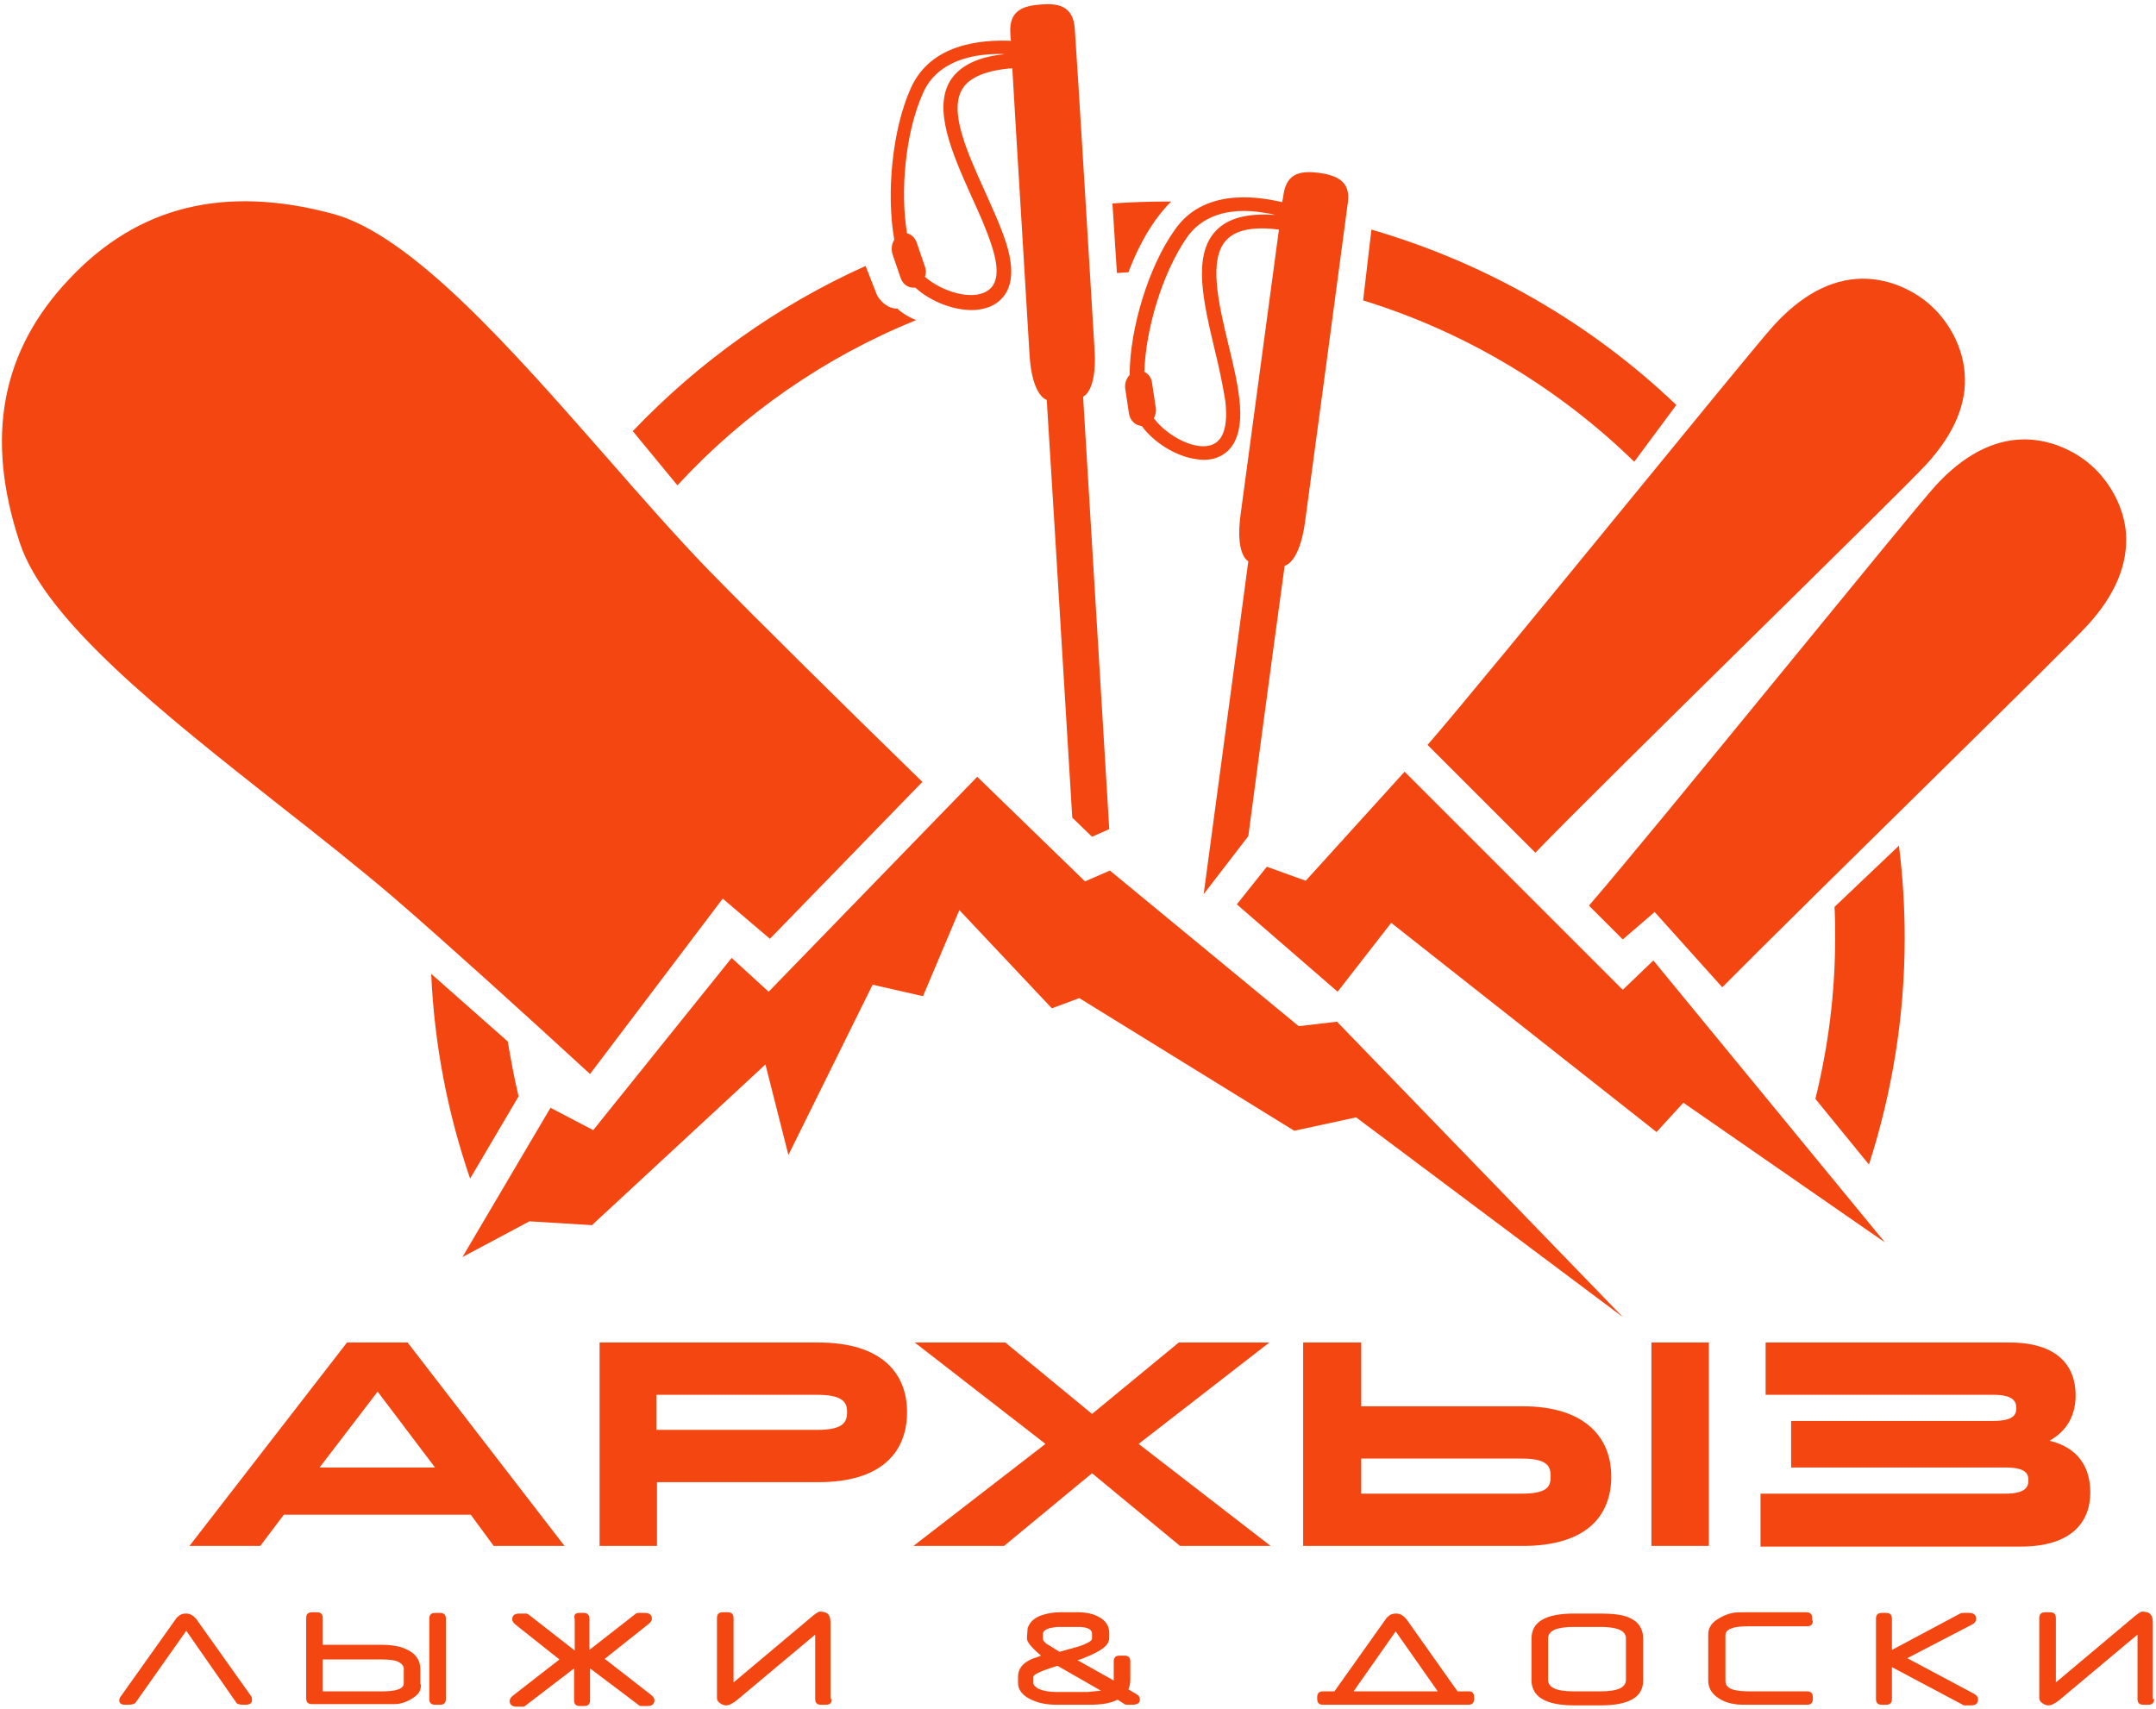
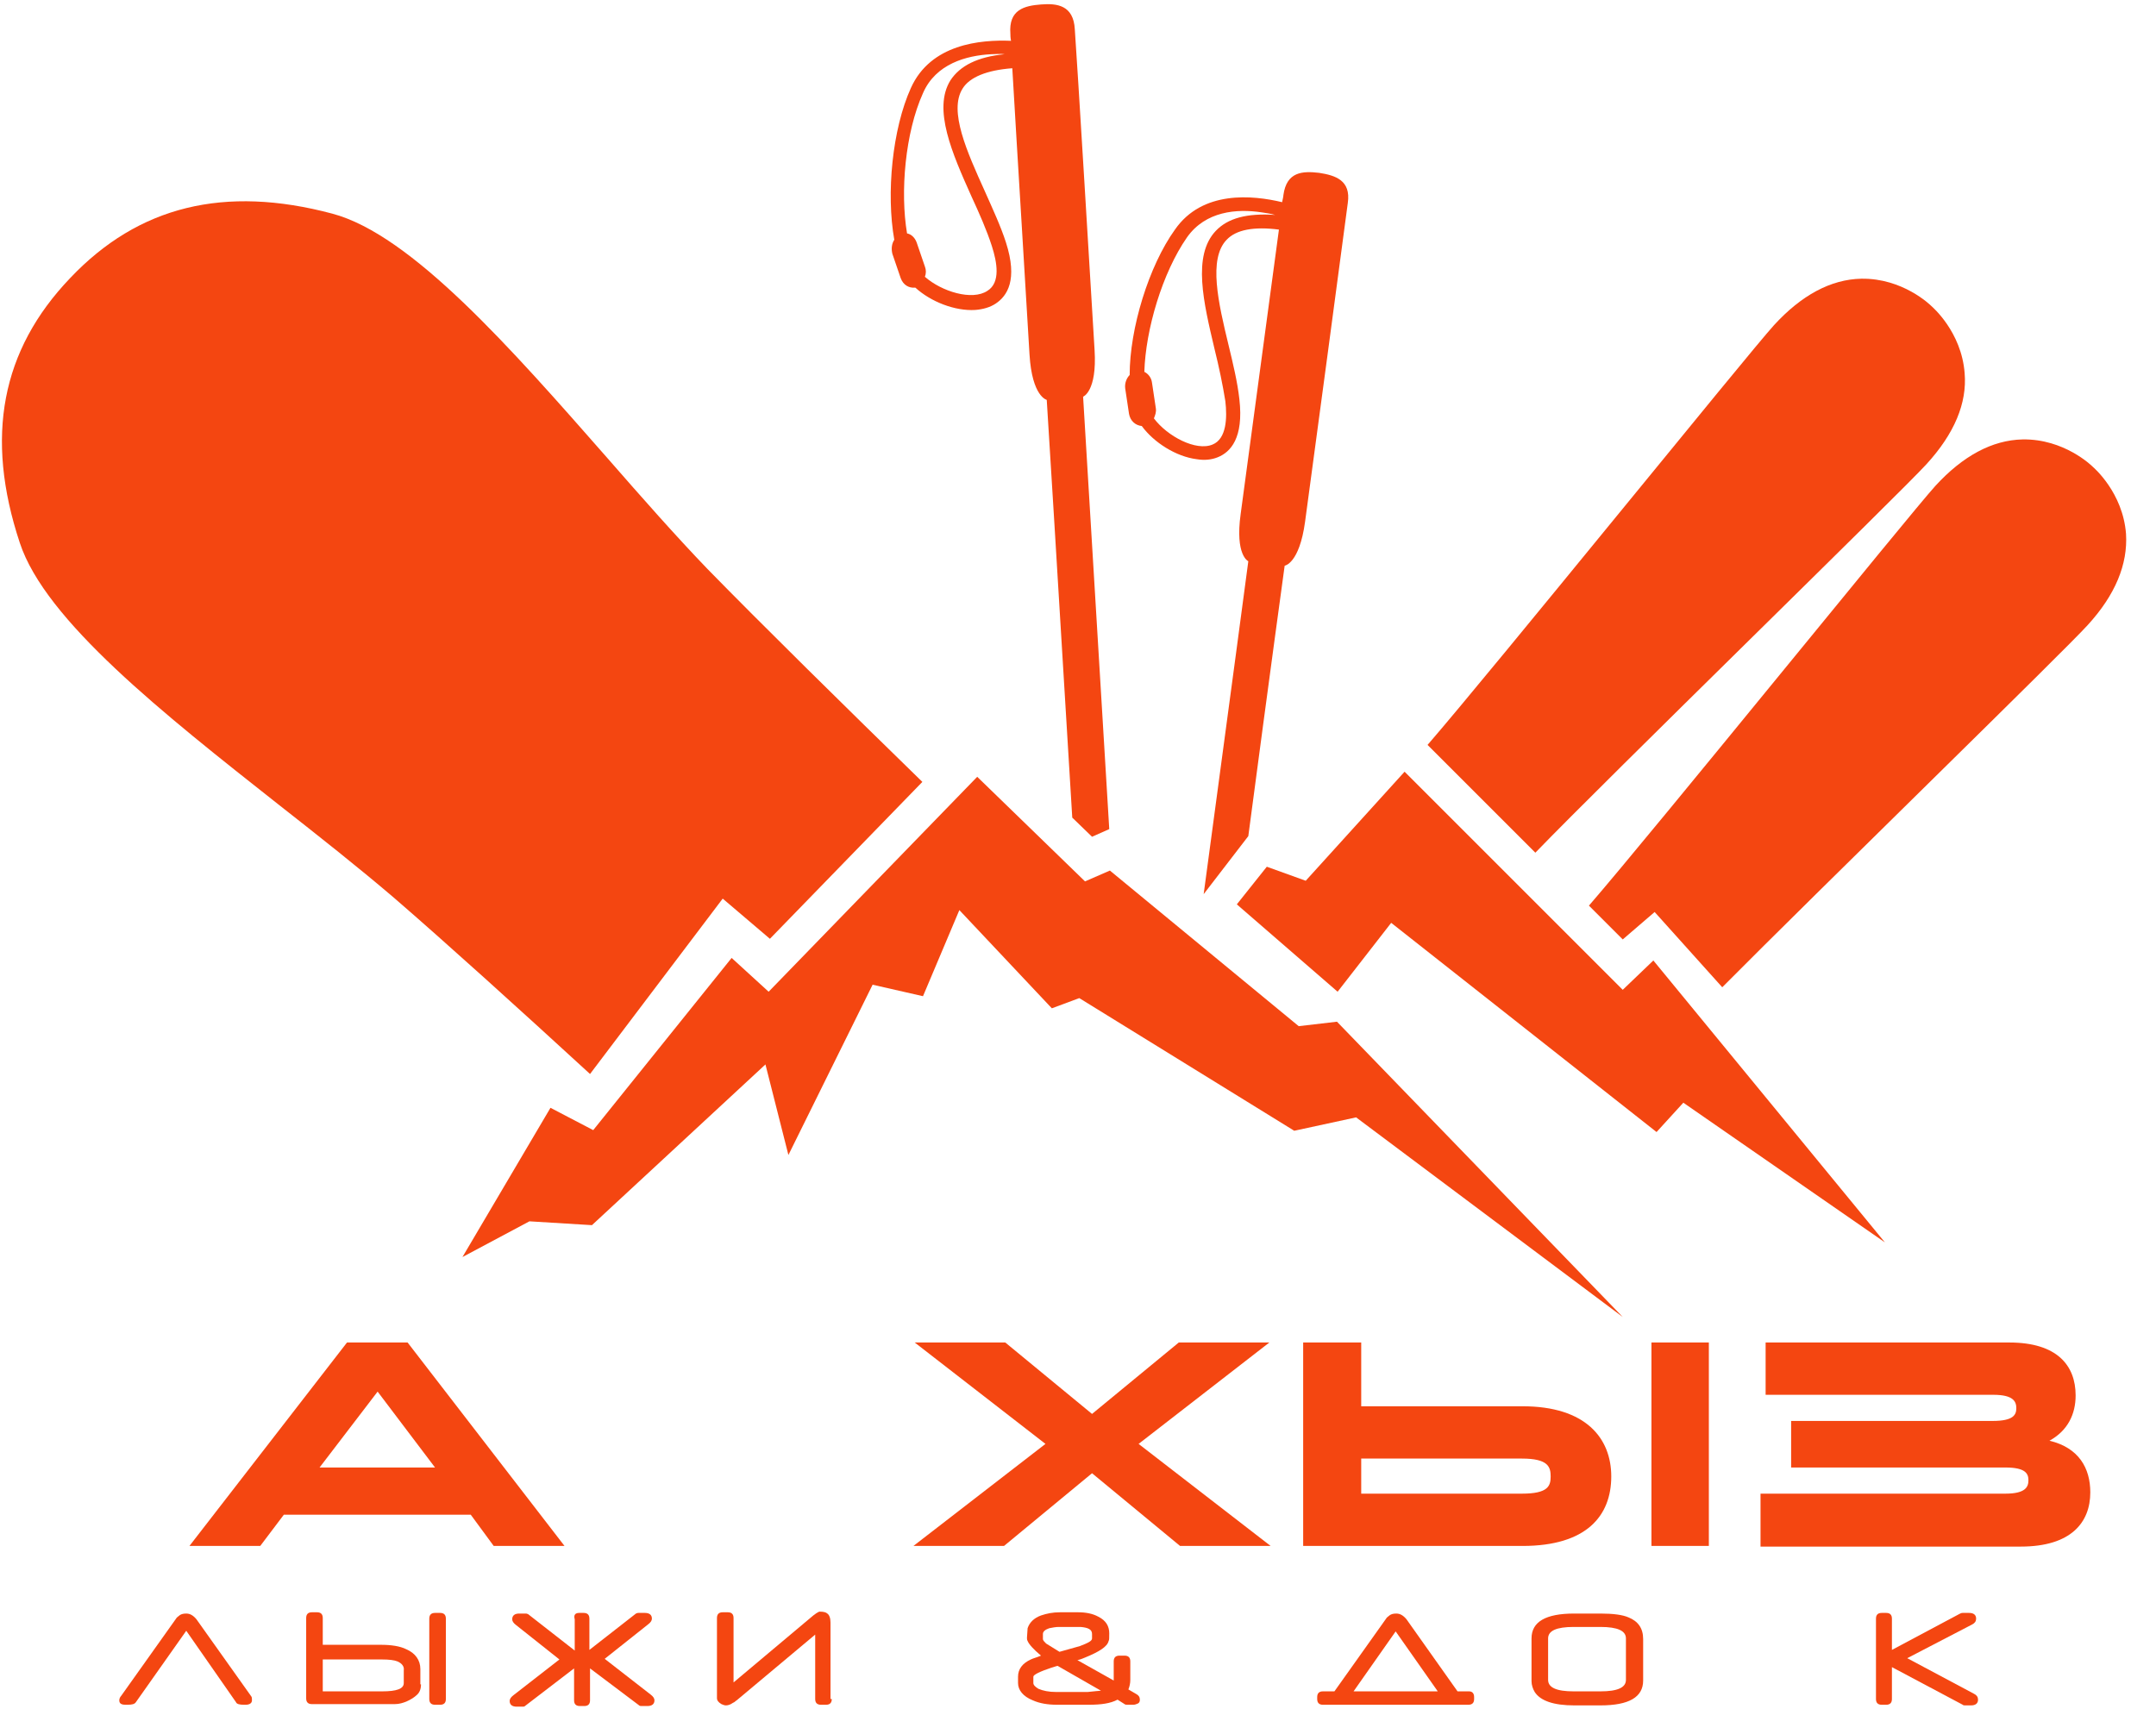
<svg xmlns="http://www.w3.org/2000/svg" width="338" height="268" viewBox="0 0 338 268" fill="none">
  <path d="M73.8 237.5H44.5L40.8 242.4H29.7L54.4 210.5H63.9L88.5 242.4H77.4L73.8 237.5ZM50.1 230.1H68.2L59.2 218.2L50.1 230.1Z" fill="#F44611" />
-   <path d="M93.9 210.5H128.3C138.3 210.5 142.2 215.4 142.2 221.4C142.2 227.6 138.3 232.4 128.3 232.4H103V242.4H94V210.5H93.9ZM102.9 218.7V224.2H128.1C132.2 224.2 132.8 223 132.8 221.4C132.8 220 132.3 218.7 128.1 218.7H102.9Z" fill="#F44611" />
  <path d="M157.6 210.5L171.2 221.7L184.8 210.5H199L178.5 226.4L199.2 242.4H185L171.2 231L157.4 242.4H143.2L163.9 226.4L143.4 210.5H157.6Z" fill="#F44611" />
  <path d="M204.4 210.5H213.4V220.5H238.7C248.6 220.5 252.6 225.5 252.6 231.5C252.6 237.7 248.7 242.4 238.7 242.4H204.3V210.5H204.4ZM213.4 228.7V234.2H238.6C242.7 234.2 243.1 233 243.1 231.5C243.1 230 242.7 228.7 238.6 228.7H213.4ZM258.9 210.5H267.9V242.4H258.9V210.5Z" fill="#F44611" />
  <path d="M276 234.2H314.4C317.6 234.2 318 233.1 318 232.1C318 231.1 317.6 230.1 314.4 230.1H280.8V222.8H312.4C315.7 222.8 316.1 221.8 316.1 220.8C316.1 219.8 315.7 218.7 312.5 218.7H276.8V210.5H315C322.5 210.5 325.4 214.1 325.4 218.8C325.4 221.7 324.2 224.3 321.3 225.9C325.9 227 327.7 230.2 327.7 234C327.7 238.7 324.7 242.5 316.8 242.5H276V234.2Z" fill="#F44611" />
  <path d="M39.5 266.6C39.5 267 39.2 267.3 38.5 267.3H38.4H38.2C37.6 267.3 37.1 267.2 37 266.9L29.2 255.7L21.3 266.9C21.1 267.2 20.7 267.3 20 267.3C19.9 267.3 19.9 267.3 19.8 267.3H19.7C19 267.3 18.7 267.1 18.7 266.6C18.7 266.4 18.8 266.1 19 265.9L27.6 253.8C27.7 253.6 27.9 253.5 28 253.4C28.3 253.1 28.7 253 29.2 253C29.8 253 30.3 253.3 30.8 253.9L39.4 266C39.5 266.1 39.5 266.4 39.5 266.6Z" fill="#F44611" />
  <path d="M66 264.1C66 264.8 65.8 265.4 65.3 265.8C65 266.1 64.4 266.5 63.7 266.8C63.2 267 62.6 267.2 61.9 267.2C61.7 267.2 61 267.2 59.9 267.2H48.9C48.3 267.2 48 266.9 48 266.3V253.7C48 253.1 48.3 252.8 48.9 252.8H49.7C50.3 252.8 50.6 253.1 50.6 253.7V257.9H59.7C61.3 257.9 62.7 258.1 63.7 258.6C65.1 259.2 65.9 260.3 65.9 261.7V264.1H66ZM62.3 260.5C61.8 260.3 61 260.2 59.9 260.2H50.6V265.2H59.9C62.2 265.2 63.3 264.8 63.3 263.9V261.9C63.4 261.3 63 260.8 62.3 260.5ZM69.9 253.8C69.9 253.2 69.6 252.9 69 252.9H68.2C67.6 252.9 67.3 253.2 67.3 253.8V266.4C67.3 267 67.6 267.3 68.2 267.3H69C69.6 267.3 69.9 267 69.9 266.4V253.8Z" fill="#F44611" />
  <path d="M90.8 252.9H91.5C92.1 252.9 92.4 253.2 92.4 253.8V258.7L99.7 253C99.9 252.9 100 252.9 100.1 252.9H101.1C101.8 252.9 102.2 253.2 102.2 253.8C102.2 254.1 102 254.4 101.6 254.7L94.8 260.1L102 265.7C102.4 266 102.6 266.3 102.6 266.6C102.6 267.2 102.2 267.5 101.5 267.5H100.6C100.4 267.5 100.3 267.5 100.2 267.4L92.5 261.6V266.6C92.5 267.2 92.2 267.5 91.6 267.5H90.9C90.3 267.5 90 267.2 90 266.6V261.6L82.3 267.5C82.2 267.6 82.1 267.6 81.9 267.6H81C80.3 267.6 79.9 267.3 79.9 266.7C79.9 266.4 80.1 266.1 80.5 265.8L87.7 260.2L80.9 254.8C80.5 254.5 80.3 254.2 80.3 253.9C80.3 253.3 80.7 253 81.4 253H82.4C82.5 253 82.6 253 82.8 253.1L90.1 258.8V253.9C89.9 253.2 90.2 252.9 90.8 252.9Z" fill="#F44611" />
  <path d="M130.4 266.4C130.4 267 130.1 267.3 129.5 267.3H128.7C128.1 267.3 127.8 267 127.8 266.4V256.3L115.5 266.6C115.3 266.7 115.2 266.9 114.9 267C114.5 267.3 114.1 267.4 113.8 267.4C113.6 267.4 113.3 267.3 113.1 267.2C112.6 266.9 112.4 266.6 112.4 266.3V253.7C112.4 253.1 112.7 252.8 113.3 252.8H114.1C114.7 252.8 115 253.1 115 253.7V263.8L127.5 253.3C127.8 253.1 127.9 253 127.9 253C128.2 252.8 128.4 252.7 128.5 252.7C129.1 252.7 129.5 252.8 129.7 253C130 253.2 130.2 253.7 130.2 254.4V266.4H130.4Z" fill="#F44611" />
  <path d="M178.1 265.6C178.5 265.8 178.7 266.1 178.7 266.5C178.7 266.8 178.6 267 178.4 267.1C178.2 267.2 177.9 267.3 177.7 267.3H176.8C176.6 267.3 176.4 267.3 176.3 267.2L175.2 266.5C174.1 267.1 172.6 267.3 170.7 267.3H165.7C164.3 267.3 163 267.1 161.9 266.6C160.4 266 159.6 265 159.6 263.9V262.9C159.6 261.7 160.3 260.8 161.6 260.2C162 260 162.5 259.9 163.2 259.6C162 258.6 161.3 257.8 161.1 257.3C161 257.1 161 257 161 256.8L161.1 255.3C161.4 254.4 162.1 253.7 163.2 253.3C164.1 253 165 252.8 166.2 252.8H169C170.2 252.8 171.3 253 172.2 253.5C173.4 254.1 173.9 255 173.9 256.1C173.9 256.8 173.9 257.2 173.8 257.3C173.6 258.2 172.3 259 170.1 259.9C169.4 260.2 169 260.3 168.9 260.3L174.6 263.5V260.5C174.6 259.9 174.9 259.6 175.5 259.6H176.3C176.9 259.6 177.2 259.9 177.2 260.5V263.4C177.2 263.9 177.1 264.4 176.9 264.9L178.1 265.6ZM172.6 265.1L165.8 261.2C165.8 261.2 165.4 261.3 164.8 261.5C163 262.1 162 262.6 162 262.9V263.9C162 264.2 162.3 264.5 162.8 264.8C163.5 265.1 164.4 265.3 165.6 265.3H170.5C171.6 265.2 172.3 265.1 172.6 265.1ZM171.2 256.9V256.2C171.2 255.5 170.6 255.2 169.4 255.1H168.8H166C165.5 255.1 165 255.2 164.5 255.3C163.9 255.5 163.5 255.8 163.5 256.2V257C163.5 257.2 163.7 257.4 164 257.7L166.1 259L169.3 258.1C170.6 257.6 171.2 257.3 171.2 256.9Z" fill="#F44611" />
  <path d="M228.5 265.2H230.3C230.8 265.2 231.1 265.5 231.1 266.1V266.4C231.1 267 230.8 267.3 230.2 267.3H207.4C206.8 267.3 206.5 267 206.5 266.4V266.1C206.5 265.5 206.8 265.2 207.4 265.2H209.2L217.3 253.8C217.4 253.6 217.6 253.5 217.7 253.4C218 253.1 218.4 253 218.9 253C219.5 253 220 253.3 220.5 253.9L228.5 265.2ZM225.4 265.2L218.8 255.8L212.2 265.2H225.4Z" fill="#F44611" />
  <path d="M257.6 263.5C257.6 266.1 255.4 267.4 250.9 267.4H246.8C243.6 267.4 241.5 266.7 240.6 265.3C240.3 264.8 240.1 264.2 240.1 263.6V256.9C240.1 254.3 242.3 253 246.8 253H250.9C252.9 253 254.4 253.2 255.3 253.6C256.8 254.2 257.6 255.3 257.6 257V263.5ZM254.9 263.4V256.9C254.9 255.7 253.6 255.1 250.9 255.1H246.7C244 255.1 242.7 255.7 242.7 256.9V263.4C242.7 264.6 244 265.2 246.7 265.2H250.9C253.6 265.2 254.9 264.6 254.9 263.4Z" fill="#F44611" />
-   <path d="M284.2 254.1C284.2 254.7 283.9 255 283.3 255H273.9C271.6 255 270.5 255.5 270.5 256.4V263.6C270.5 264.3 271 264.8 272 265C272.4 265.1 273.2 265.2 274.3 265.2H283.3C283.9 265.2 284.2 265.5 284.2 266.1V266.4C284.2 267 283.9 267.3 283.3 267.3H274.3C273.2 267.3 272.5 267.3 272 267.2C271.2 267.1 270.5 266.9 269.8 266.5C268.5 265.8 267.8 264.8 267.8 263.5V256.3C267.8 255.4 268.2 254.6 269.1 254C269.8 253.5 270.7 253.1 271.6 252.9C272.1 252.8 272.9 252.8 273.8 252.8H283.2C283.8 252.8 284.1 253.1 284.1 253.7V254.1H284.2Z" fill="#F44611" />
  <path d="M309.5 265.6C309.9 265.8 310.1 266.1 310.1 266.5C310.1 267.1 309.7 267.4 309 267.4H308.1C307.9 267.4 307.8 267.4 307.7 267.3L296.6 261.4V266.4C296.6 267 296.3 267.3 295.7 267.3H295C294.4 267.3 294.1 267 294.1 266.4V253.8C294.1 253.2 294.4 252.9 295 252.9H295.7C296.3 252.9 296.6 253.2 296.6 253.8V258.7L307.3 253C307.5 252.9 307.6 252.9 307.7 252.9H308.7C309.4 252.9 309.8 253.2 309.8 253.8C309.8 254.2 309.6 254.5 309.2 254.7L299 260L309.5 265.6Z" fill="#F44611" />
-   <path d="M337.7 266.4C337.7 267 337.4 267.3 336.8 267.3H336C335.4 267.3 335.1 267 335.1 266.4V256.3L322.8 266.6C322.6 266.7 322.5 266.9 322.2 267C321.8 267.3 321.4 267.4 321.1 267.4C320.9 267.4 320.6 267.3 320.4 267.2C319.9 266.9 319.7 266.6 319.7 266.3V253.7C319.7 253.1 320 252.8 320.6 252.8H321.4C322 252.8 322.3 253.1 322.3 253.7V263.8L334.8 253.3C335.1 253.1 335.2 253 335.2 253C335.5 252.8 335.7 252.7 335.8 252.7C336.4 252.7 336.8 252.8 337 253C337.3 253.2 337.5 253.7 337.5 254.4V266.4H337.7Z" fill="#F44611" />
  <path d="M169.8 62.2C169.8 62.2 172 61.4 171.6 54.9C171.2 48.3 168.8 8.4 168.5 4.6C168.3 0.8 165.7 0.5 163.2 0.7C160.6 0.9 158.1 1.5 158.4 5.3C158.4 5.5 158.4 5.9 158.5 6.4C153.7 6.2 145.9 6.9 142.8 13.8C139.9 20.2 138.9 30.3 140.2 37.6C139.8 38.2 139.7 39 139.9 39.8L141.2 43.6C141.6 44.7 142.5 45.2 143.5 45.1C145.9 47.3 149.7 48.8 152.9 48.6C154.1 48.5 155.2 48.2 156.1 47.6C157.9 46.4 159.6 43.9 157.7 38C156.9 35.5 155.6 32.7 154.4 30C151.6 23.8 148.7 17.4 150.9 13.9C152 12.1 154.7 11 158.7 10.7C159.4 22.8 161.1 50.2 161.4 55.6C161.8 62.2 164.1 62.7 164.1 62.7C164.1 62.7 165.8 89.9 168.1 128.2L171.2 131.2L173.9 130C171.5 90.4 169.8 62.2 169.8 62.2ZM149 12.6C146.2 17.1 149.3 24.1 152.3 30.8C153.5 33.4 154.7 36.1 155.5 38.6C156.3 41.1 156.9 44.3 154.8 45.6C152.4 47.2 147.6 45.7 145 43.4C145.2 42.9 145.2 42.3 145 41.8L143.7 38C143.4 37.2 142.8 36.7 142.2 36.6C141.1 30.1 141.9 20.8 144.7 14.6C146.7 10 151.5 8.7 155.4 8.5C156.1 8.5 156.8 8.4 157.5 8.5C153.3 8.9 150.5 10.3 149 12.6Z" fill="#F44611" />
  <path d="M206.8 27.1C204.2 26.8 201.7 26.9 201.2 30.6C201.2 30.8 201.1 31.2 201 31.7C196.4 30.6 188.5 29.8 184.2 36C180.1 41.7 177.1 51.5 177.1 58.8C176.6 59.3 176.3 60.1 176.4 60.9L177 64.9C177.2 66 178 66.7 179 66.8C180.9 69.4 184.4 71.6 187.6 72C188.8 72.2 189.9 72.1 190.9 71.7C192.9 70.9 195 68.7 194.3 62.6C194 59.9 193.3 57 192.6 54.1C191 47.5 189.4 40.6 192.3 37.6C193.8 36 196.6 35.5 200.5 36C198.9 48 195.2 75.3 194.5 80.6C193.6 87.1 195.7 88 195.7 88C195.7 88 192.9 109.1 188.7 140.2L195.7 131.1C199.1 105.4 201.4 88.7 201.4 88.7C201.4 88.7 203.7 88.4 204.6 81.8C205.5 75.3 210.8 35.6 211.3 31.8C211.8 28.3 209.4 27.5 206.8 27.1ZM190.6 36.2C186.9 40.1 188.7 47.5 190.4 54.7C191.1 57.5 191.7 60.4 192.1 62.9C192.4 65.5 192.3 68.8 190.1 69.7C187.5 70.8 183 68.4 180.9 65.6C181.1 65.1 181.3 64.6 181.2 64L180.6 60C180.5 59.2 180 58.6 179.4 58.3C179.6 51.7 182.2 42.8 186.1 37.2C189 33.1 193.9 32.7 197.8 33.3C198.5 33.4 199.2 33.5 199.9 33.7C195.5 33.4 192.5 34.2 190.6 36.2Z" fill="#F44611" />
  <path d="M72.5 197.1L86.3 173.7L93 177.2L114.7 150.2L120.5 155.5L153.2 121.8L170.1 138.2L174 136.5L203.6 160.9L209.6 160.2L254.4 206.5L212.6 175.2L202.9 177.3L169.2 156.5L164.9 158.1L150.4 142.7L144.7 156.2L136.8 154.4L123.6 181.1L120 166.9L92.8 192.1L83 191.5L72.5 197.1Z" fill="#F44611" />
  <path d="M193.9 141.8L198.6 135.9L204.7 138.1L220.2 121L254.4 155.2L259.2 150.6L295.5 194.8L263.9 172.9L259.7 177.5L218.1 144.7L209.7 155.5L193.9 141.8Z" fill="#F44611" />
  <path d="M144.6 122.6L120.7 147.2L113.3 140.9L92.5 168.4C81.5 158.3 69.9 147.8 61.8 140.8C56.3 136.1 50.1 131.2 43.6 126.1C25.6 111.9 7.1 97.3 3.1 85.1C-2.4 68.5 0.2 54.9 11 43.6C21.7 32.3 35.2 29 52.1 33.5C64.5 36.8 80.1 54.6 95.2 71.8C100.7 78.1 105.9 84 110.9 89.2C119.3 97.8 132.6 110.9 144.6 122.6Z" fill="#F44611" />
  <path d="M308 58.5C307.5 52 302.9 48.1 302.8 48C302.6 47.8 298.3 43.6 291.8 43.7C287 43.8 282.4 46.3 278.1 51C274.1 55.4 234.1 104.9 223.8 116.8L240.7 133.7C251.9 122.1 298 77.2 302 72.8C306.4 68 308.4 63.2 308 58.5Z" fill="#F44611" />
  <path d="M333.3 83.7C332.8 77.2 328.2 73.3 328.1 73.2C327.9 73 323.6 68.8 317.1 68.9C312.3 69 307.7 71.5 303.4 76.2C299.4 80.6 259.4 130.1 249.1 142L254.3 147.2L254.4 147.3L259.4 143L270 154.8C285.5 139.2 323.7 102 327.3 98C331.6 93.3 333.6 88.5 333.3 83.7Z" fill="#F44611" />
-   <path d="M79.6 163.3L67.6 152.7C68.1 163.9 70.2 174.6 73.7 184.8L81.3 171.9C80.6 169 80.1 166.2 79.6 163.3ZM297.7 132.6L287.6 142.2C287.7 143.8 287.7 145.5 287.7 147.1C287.7 155.8 286.6 164.2 284.6 172.3L293 182.6C296.6 171.4 298.6 159.5 298.6 147.1C298.6 142.2 298.3 137.4 297.7 132.6ZM213.7 47.1C229.9 52.1 244.4 60.9 256.2 72.4L262.8 63.5C249.5 50.8 233.2 41.3 215 36L213.7 47.1ZM183 31.6C180.1 31.6 177.2 31.7 174.4 31.9L175.1 42.8C175.7 42.8 176.3 42.7 176.9 42.7C177.8 40.3 179.9 35.3 183.6 31.6C183.4 31.6 183.2 31.6 183 31.6ZM140.7 48.4C138.6 48.4 137.5 46.3 137.5 46.3L135.7 41.7C121.9 47.9 109.5 56.8 99.2 67.6L106.2 76.1C116.5 64.9 129.3 56 143.6 50.2C141.5 49.3 140.7 48.4 140.7 48.4Z" fill="#F44611" />
</svg>